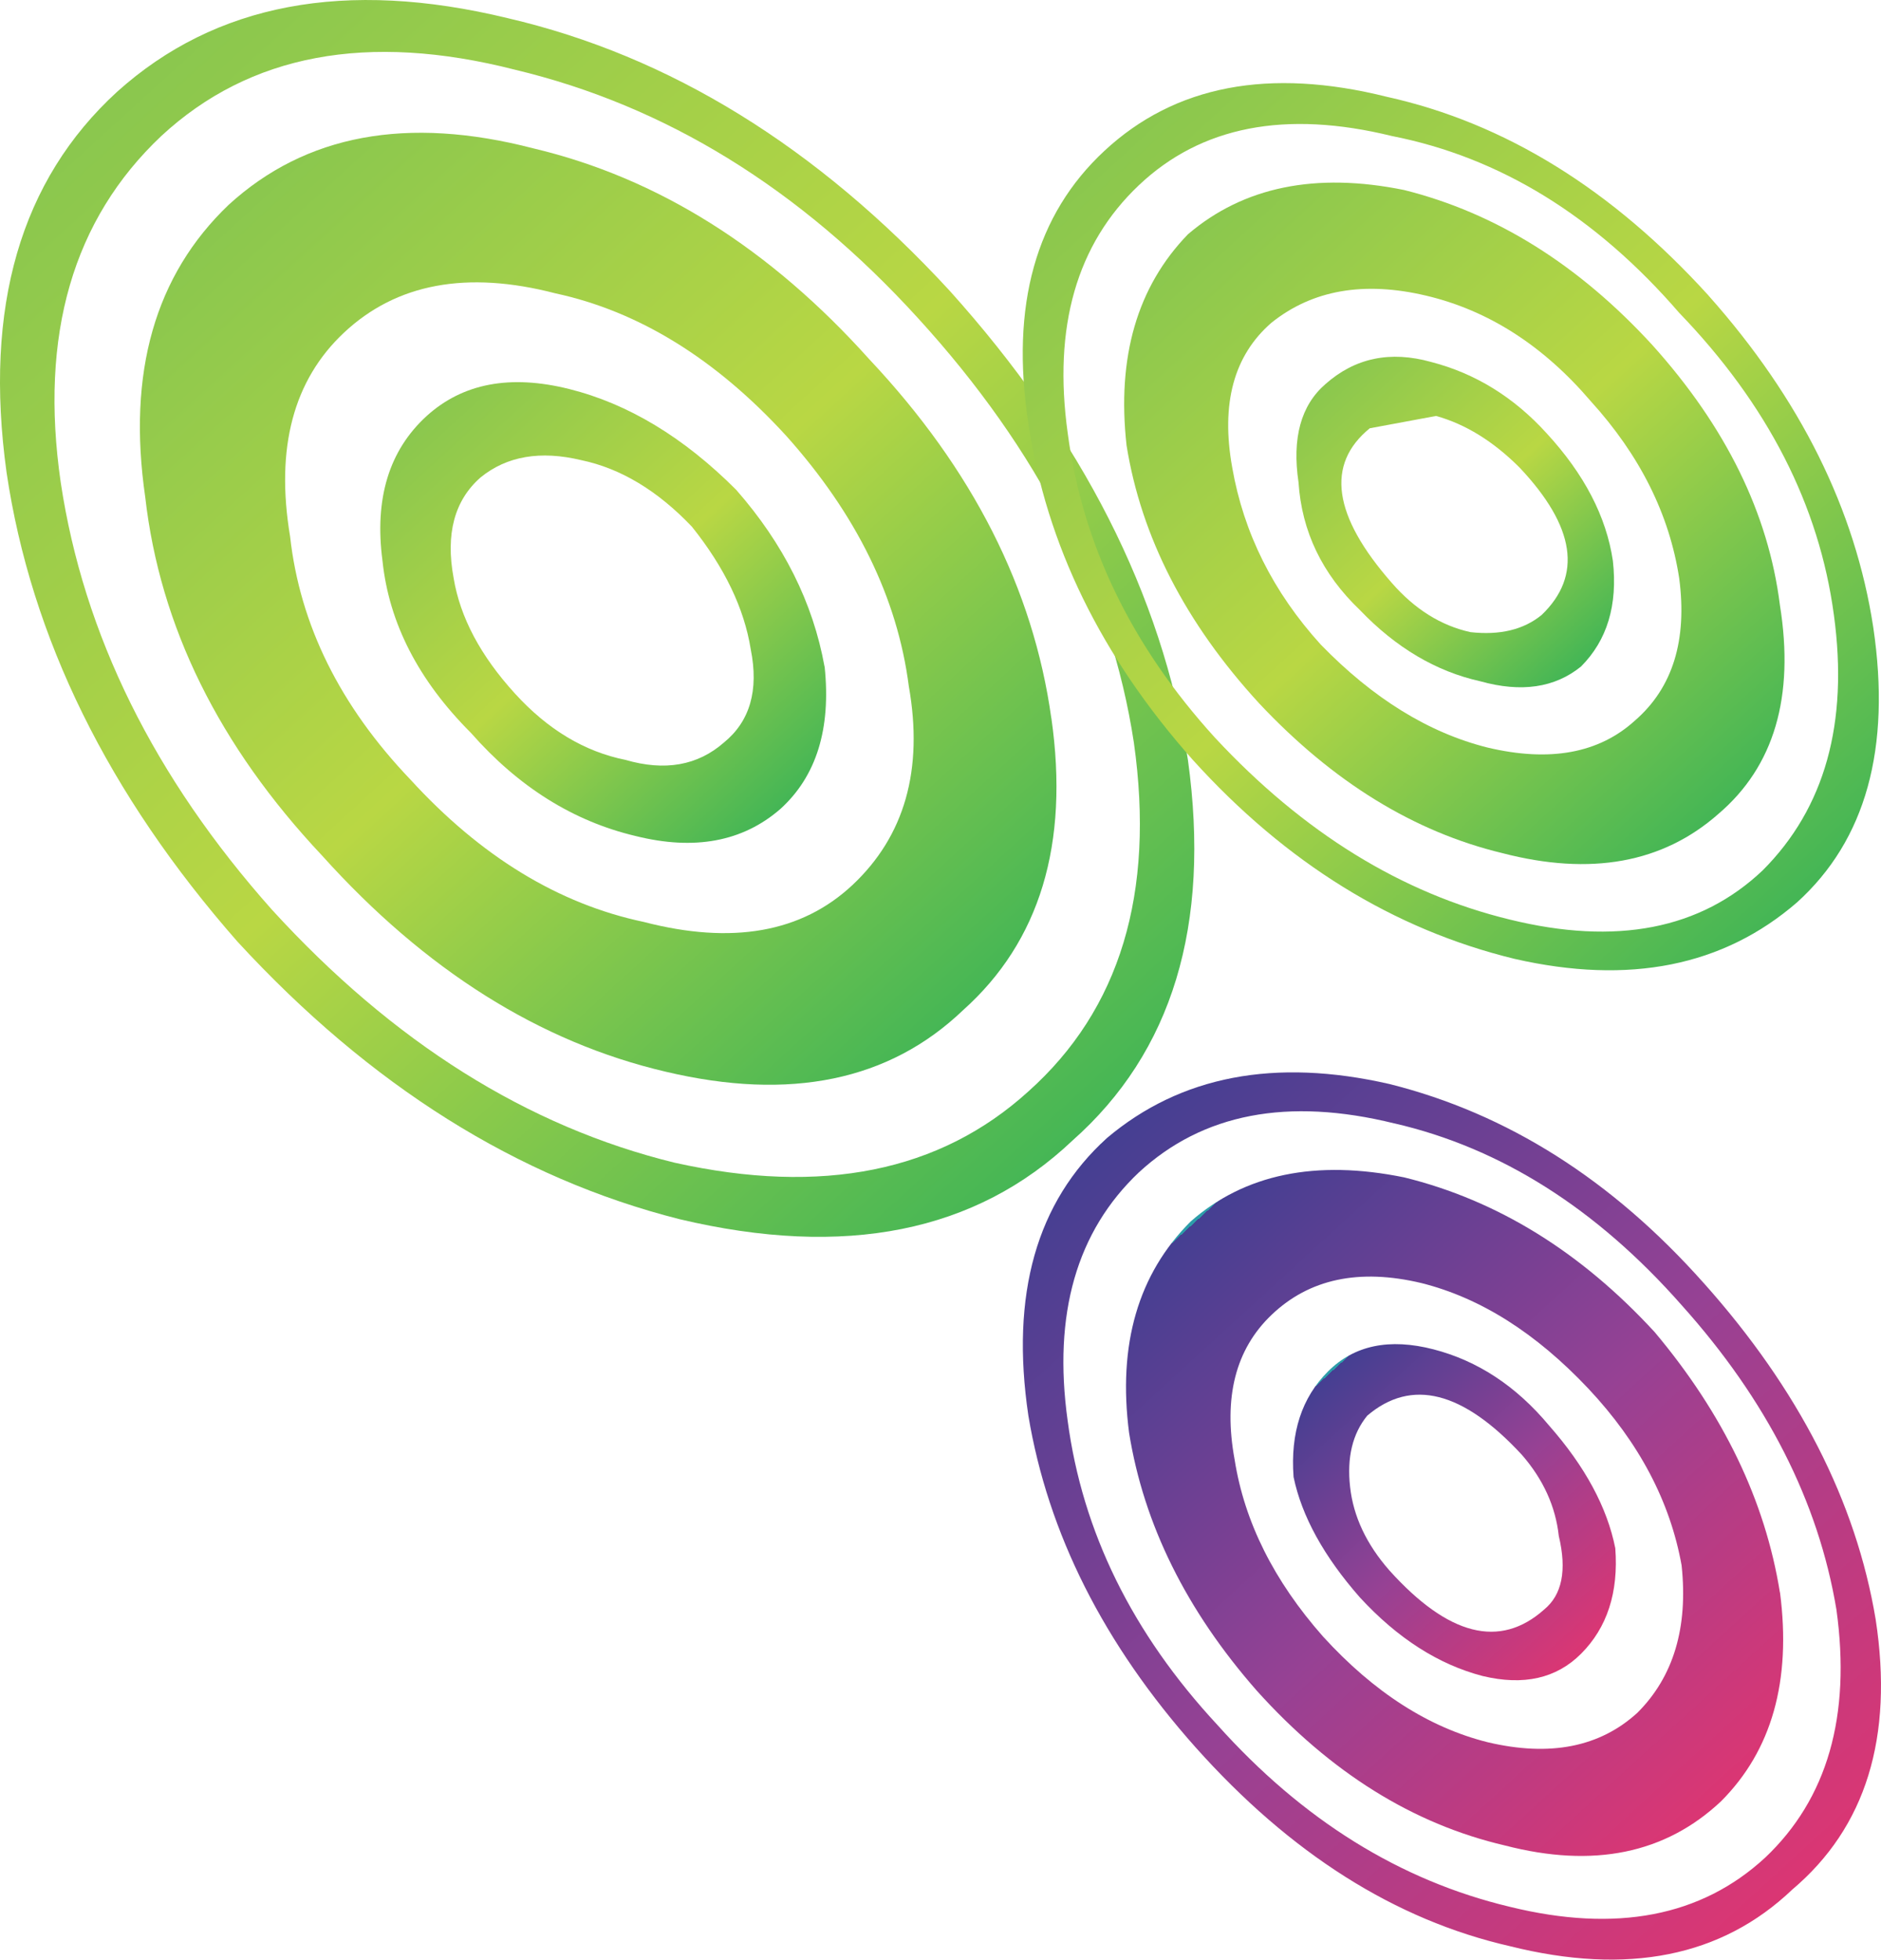
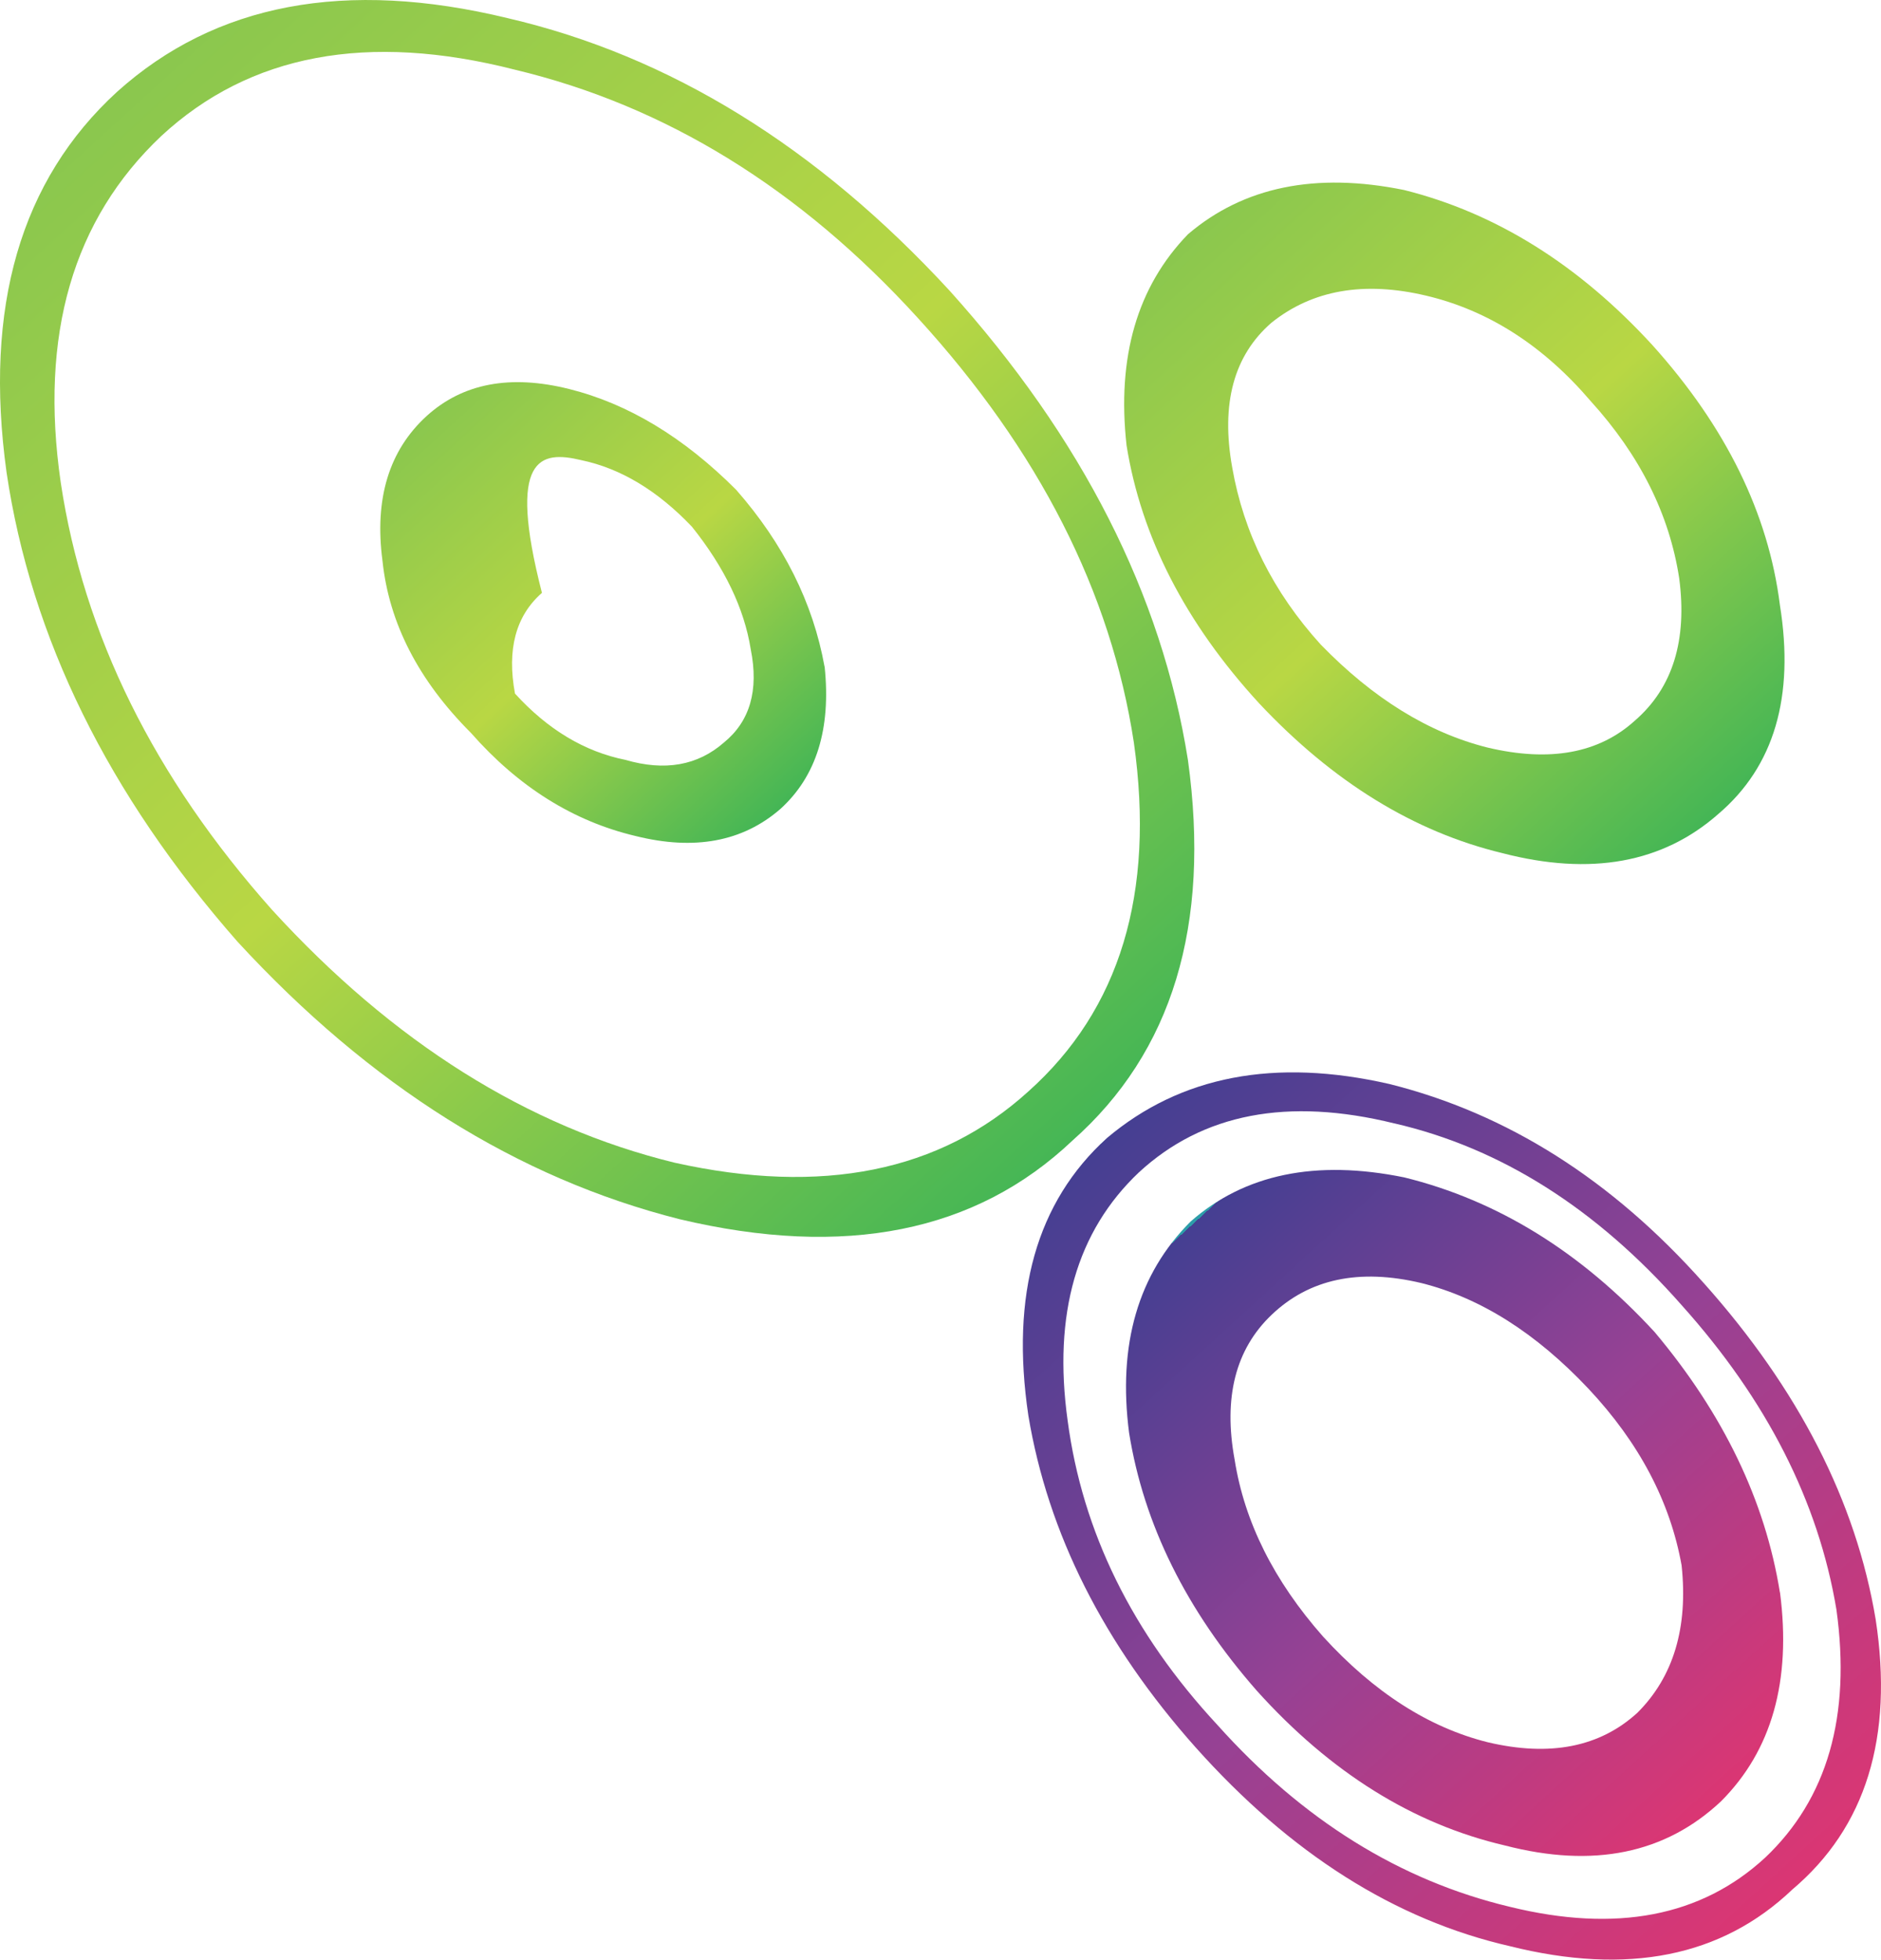
<svg xmlns="http://www.w3.org/2000/svg" version="1.0" id="Layer_1" x="0px" y="0px" viewBox="0 0 893.65 931.02" enable-background="new 0 0 893.65 931.02" xml:space="preserve">
  <title>circles_0031</title>
  <linearGradient id="SVGID_1_" gradientUnits="userSpaceOnUse" x1="109.171" y1="-39.241" x2="458.571" y2="344.009" gradientTransform="matrix(1 0 0 1 0 137.15)">
    <stop offset="0" style="stop-color:#8AC74E" />
    <stop offset="0.5" style="stop-color:#B9D744" />
    <stop offset="1" style="stop-color:#45B655" />
  </linearGradient>
-   <path fill="url(#SVGID_1_)" d="M499.47,341.17c-8.567-61.447-37.35-118.23-86.35-170.35c-47.413-52.9-100.68-86.35-159.8-100.35  c-59.9-15.533-108.133-6.583-144.7,26.85c-35,33.433-48.207,79.717-39.62,138.85c7,61.433,35,118.2,84,170.3  c49,54.467,103.433,88.7,163.3,102.7c59.133,14,106.2,4.267,141.2-29.2c36.533-32.667,50.533-78.933,42-138.8 M373.47,207  c33.433,37.333,52.867,77,58.3,119c7,39.667-1.933,71.167-26.8,94.5c-24.133,22.567-57.183,28.4-99.15,17.5  c-40.467-8.533-77.417-31.083-110.85-67.65c-33.433-35-52.483-73.5-57.15-115.5c-7-42,1.55-74.283,25.65-96.85  c24.9-23.333,58.35-29.55,100.35-18.65C303.453,147.897,340.003,170.447,373.47,207z" />
  <linearGradient id="SVGID_2_" gradientUnits="userSpaceOnUse" x1="201.726" y1="60.506" x2="370.926" y2="245.456" gradientTransform="matrix(1 0 0 1 0 137.15)">
    <stop offset="0" style="stop-color:#8AC74E" />
    <stop offset="0.5" style="stop-color:#B9D744" />
    <stop offset="1" style="stop-color:#45B655" />
  </linearGradient>
-   <path fill="url(#SVGID_2_)" d="M391.72,316.67c-5.467-30.333-19.467-58.333-42-84c-24.867-24.9-51.3-40.85-79.3-47.85  s-50.567-2.733-67.7,12.8c-17.9,16.333-24.9,39.283-21,68.85c3.1,29.567,17.1,56.8,42,81.7c22.567,25.667,48.633,42,78.2,49  c28,7,50.95,2.717,68.85-12.85c17.1-15.533,24.1-38.083,21-67.65 M276.17,218.62c18.667,3.9,36.167,14.417,52.5,31.55  c15.567,19.433,24.9,38.867,28,58.3c3.9,19.467-0.367,34.25-12.8,44.35c-12.467,10.9-28.033,13.633-46.7,8.2  c-19.433-3.9-36.933-14.4-52.5-31.5c-16.333-17.9-26.05-36.183-29.15-54.85c-3.9-21,0.367-36.95,12.8-47.85  C240.773,216.687,256.723,213.953,276.17,218.62z" />
+   <path fill="url(#SVGID_2_)" d="M391.72,316.67c-5.467-30.333-19.467-58.333-42-84c-24.867-24.9-51.3-40.85-79.3-47.85  s-50.567-2.733-67.7,12.8c-17.9,16.333-24.9,39.283-21,68.85c3.1,29.567,17.1,56.8,42,81.7c22.567,25.667,48.633,42,78.2,49  c28,7,50.95,2.717,68.85-12.85c17.1-15.533,24.1-38.083,21-67.65 M276.17,218.62c18.667,3.9,36.167,14.417,52.5,31.55  c15.567,19.433,24.9,38.867,28,58.3c3.9,19.467-0.367,34.25-12.8,44.35c-12.467,10.9-28.033,13.633-46.7,8.2  c-19.433-3.9-36.933-14.4-52.5-31.5c-3.9-21,0.367-36.95,12.8-47.85  C240.773,216.687,256.723,213.953,276.17,218.62z" />
  <linearGradient id="SVGID_3_" gradientUnits="userSpaceOnUse" x1="55.284" y1="-93.224" x2="509.784" y2="405.596" gradientTransform="matrix(1 0 0 1 0 137.15)">
    <stop offset="0" style="stop-color:#8AC74E" />
    <stop offset="0.5" style="stop-color:#B9D744" />
    <stop offset="1" style="stop-color:#45B655" />
  </linearGradient>
  <path fill="url(#SVGID_3_)" d="M55.62,43.62c-45.867,42-63.367,102.283-52.5,180.85c11.667,78.567,48.233,152.867,109.7,222.9  c63,68.433,133,112.383,210,131.85c78.567,18.667,140.8,6.217,186.7-37.35c47.433-42,65.717-102.283,54.85-180.85  c-12.467-78.567-50.2-152.867-113.2-222.9c-63.033-68.433-133.033-111.6-210-129.5C164.17-10.047,102.32,1.62,55.62,43.62 M436,151  c57.567,63,91.8,130.283,102.7,201.85c10.1,71.567-6.617,126.8-50.15,165.7c-42,38.133-98,49.417-168,33.85  c-70-17.1-133.783-57.167-191.35-120.2c-56.033-63-89.483-130.667-100.35-203c-10.153-70.053,5.77-124.913,47.77-164.58  c42-38.9,98.017-49.4,168.05-31.5C316.223,50.22,380,89.513,436,151z" />
  <linearGradient id="SVGID_4_" gradientUnits="userSpaceOnUse" x1="566.729" y1="444.412" x2="817.599" y2="718.632" gradientTransform="matrix(1 0 0 1 0 137.15)">
    <stop offset="0" style="stop-color:#2D9DA9" />
    <stop offset="0" style="stop-color:#453F92" />
    <stop offset="0.51" style="stop-color:#964194" />
    <stop offset="1" style="stop-color:#DB3673" />
  </linearGradient>
  <path fill="url(#SVGID_4_)" d="M845.62,756.57c-7-43.567-26.833-84.8-59.5-123.7c-35.033-38.1-74.7-62.6-119-73.5  c-42-8.567-75.833-1.567-101.5,21c-24.9,24.9-34.633,58.35-29.2,100.35c7,43.567,27.233,84.417,60.7,122.55  c35,38.867,74.283,63.367,117.85,73.5c42,10.9,76.233,3.9,102.7-21c24.1-24.133,33.433-57.2,28-99.2 M604.07,624.72  c17.9-17.133,41.633-22.183,71.2-15.15c28,7,54.45,23.717,79.35,50.15c24.1,25.667,38.867,53.667,44.3,84  c3.133,29.567-3.867,52.9-21,70c-17.867,16.333-41.583,21-71.15,14c-28-7-54.067-23.733-78.2-50.2  c-23.333-26.433-37.333-54.433-42-84C581.137,663.987,586.97,641.053,604.07,624.72z" />
  <linearGradient id="SVGID_5_" gradientUnits="userSpaceOnUse" x1="631.487" y1="515.563" x2="752.267" y2="648.013" gradientTransform="matrix(1 0 0 1 0 137.15)">
    <stop offset="0" style="stop-color:#2D9DA9" />
    <stop offset="0" style="stop-color:#453F92" />
    <stop offset="0.51" style="stop-color:#964194" />
    <stop offset="1" style="stop-color:#DB3673" />
  </linearGradient>
-   <path fill="url(#SVGID_5_)" d="M735.92,677.22c-15.567-18.667-33.85-30.717-54.85-36.15s-37.717-1.933-50.15,10.5  c-12.467,12.433-17.917,29.15-16.35,50.15c3.9,18.667,14.4,37.733,31.5,57.2c17.9,19.433,37.35,31.883,58.35,37.35  c19.433,4.667,35,1.15,46.7-10.55c12.433-12.433,17.867-29.15,16.3-50.15C763.553,716.137,753.053,696.687,735.92,677.22   M641.42,706.42c-1.567-14,1.15-25.283,8.15-33.85c21-17.9,45.5-11.683,73.5,18.65c10.133,11.667,15.967,24.5,17.5,38.5  c3.9,16.333,1.567,28-7,35c-21,18.667-45.5,12.45-73.5-18.65C649.17,733.637,642.953,720.42,641.42,706.42z" />
  <linearGradient id="SVGID_6_" gradientUnits="userSpaceOnUse" x1="525.593" y1="403.802" x2="851.232" y2="760.942" gradientTransform="matrix(1 0 0 1 0 137.15)">
    <stop offset="0" style="stop-color:#2D9DA9" />
    <stop offset="0" style="stop-color:#453F92" />
    <stop offset="0.51" style="stop-color:#964194" />
    <stop offset="1" style="stop-color:#DB3673" />
  </linearGradient>
  <path fill="url(#SVGID_6_)" d="M809.42,609.57C765.853,560.523,716.07,529,660.07,515c-54.433-12.433-99.167-3.867-134.2,25.7  c-33.433,30.333-45.867,74.283-37.3,131.85c9.333,56,35.783,108.5,79.35,157.5c45.1,50.567,94.883,82.083,149.35,94.55  c56,14,100.733,5.05,134.2-26.85c35-29.567,48.217-72.35,39.65-128.35c-9.333-56-36.567-109.283-81.7-159.85 M662.42,533.7  c50.567,11.667,96.067,40.45,136.5,86.35c40.467,45.1,64.983,93.317,73.55,144.65c7,50.567-4.283,89.85-33.85,117.85  c-30.333,28-70.783,35.783-121.35,23.35c-52.133-12.433-98.417-41.217-138.85-86.35c-40.467-43.567-64.2-91.8-71.2-144.7  c-7-50.567,4.283-89.85,33.85-117.85c30.333-28,70.783-35.76,121.35-23.28L662.42,533.7z" />
  <linearGradient id="SVGID_7_" gradientUnits="userSpaceOnUse" x1="565.05" y1="-26.456" x2="815.92" y2="247.774" gradientTransform="matrix(1 0 0 1 0 137.15)">
    <stop offset="0" style="stop-color:#8AC74E" />
    <stop offset="0.5" style="stop-color:#B9D744" />
    <stop offset="1" style="stop-color:#45B655" />
  </linearGradient>
  <path fill="url(#SVGID_7_)" d="M845.62,287.47c-5.467-43.567-25.7-84.783-60.7-123.65c-35-38.133-74.283-62.65-117.85-73.55  c-42-8.533-76.217-1.533-102.65,21c-24.133,24.9-33.867,58.35-29.2,100.35c7,43.567,28,84.417,63,122.55  c35.033,37.333,73.55,61.05,115.55,71.15c42,10.9,76.217,4.683,102.65-18.65C842.887,364.103,852.62,331.037,845.62,287.47   M604.07,153.32c19.433-15.567,43.933-19.85,73.5-12.85s55.633,23.717,78.2,50.15c23.333,25.7,37.333,53.717,42,84.05  c3.9,29.567-3.1,52.117-21,67.65c-17.1,15.567-40.433,19.85-70,12.85c-28-7-54.45-23.333-79.35-49  c-22.567-24.9-36.567-52.917-42-84.05C579.953,191.787,586.17,168.853,604.07,153.32z" />
  <linearGradient id="SVGID_8_" gradientUnits="userSpaceOnUse" x1="629.936" y1="44.534" x2="750.706" y2="176.983" gradientTransform="matrix(1 0 0 1 0 137.15)">
    <stop offset="0" style="stop-color:#8AC74E" />
    <stop offset="0.5" style="stop-color:#B9D744" />
    <stop offset="1" style="stop-color:#45B655" />
  </linearGradient>
-   <path fill="url(#SVGID_8_)" d="M734.77,205.82c-15.567-17.133-33.85-28.417-54.85-33.85c-19.433-5.433-36.167-1.933-50.2,10.5  c-11.667,10.1-15.933,25.667-12.8,46.7c1.533,23.333,11.25,43.55,29.15,60.65c17.133,17.9,36.2,29.183,57.2,33.85  c19.433,5.433,35.383,3.1,47.85-7c12.433-12.467,17.483-29.2,15.15-50.2C763.17,245.47,752.67,225.253,734.77,205.82 M682.27,197.62  c14,3.9,27.217,12.067,39.65,24.5c26.467,28.033,29.967,51.383,10.5,70.05c-8.567,7-19.85,9.717-33.85,8.15  c-14-3.1-26.433-10.883-37.3-23.35c-28-31.867-31.5-56.367-10.5-73.5L682.27,197.62z" />
  <linearGradient id="SVGID_9_" gradientUnits="userSpaceOnUse" x1="525.38" y1="-66.109" x2="850.93" y2="290.941" gradientTransform="matrix(1 0 0 1 0 137.15)">
    <stop offset="0" style="stop-color:#8AC74E" />
    <stop offset="0.5" style="stop-color:#B9D744" />
    <stop offset="1" style="stop-color:#45B655" />
  </linearGradient>
-   <path fill="url(#SVGID_9_)" d="M811.77,140.47C765.87,89.903,714.92,58.413,658.92,46c-56-14-100.733-5.45-134.2,25.65  c-32.667,30.333-44.717,73.5-36.15,129.5c8.533,57.567,34.583,110.867,78.15,159.9c44.333,49,95.283,80.5,152.85,94.5  c54.467,12.433,99.2,3.483,134.2-26.85c32.667-29.567,44.733-73.133,36.2-130.7c-8.567-56-34.633-108.5-78.2-157.5 M661.27,64.62  c51.333,10.1,96.833,38.1,136.5,84c42,43.567,66.5,91.417,73.5,143.55c7,51.333-4.283,91.783-33.85,121.35  c-29.533,28-69.583,35.783-120.15,23.35c-51.367-12.467-98.033-41.25-140-86.35c-39.667-43.567-63-91.8-70-144.7  c-7.033-50.547,4.233-89.82,33.8-117.82C570.637,60,610.703,52.207,661.27,64.62z" />
</svg>